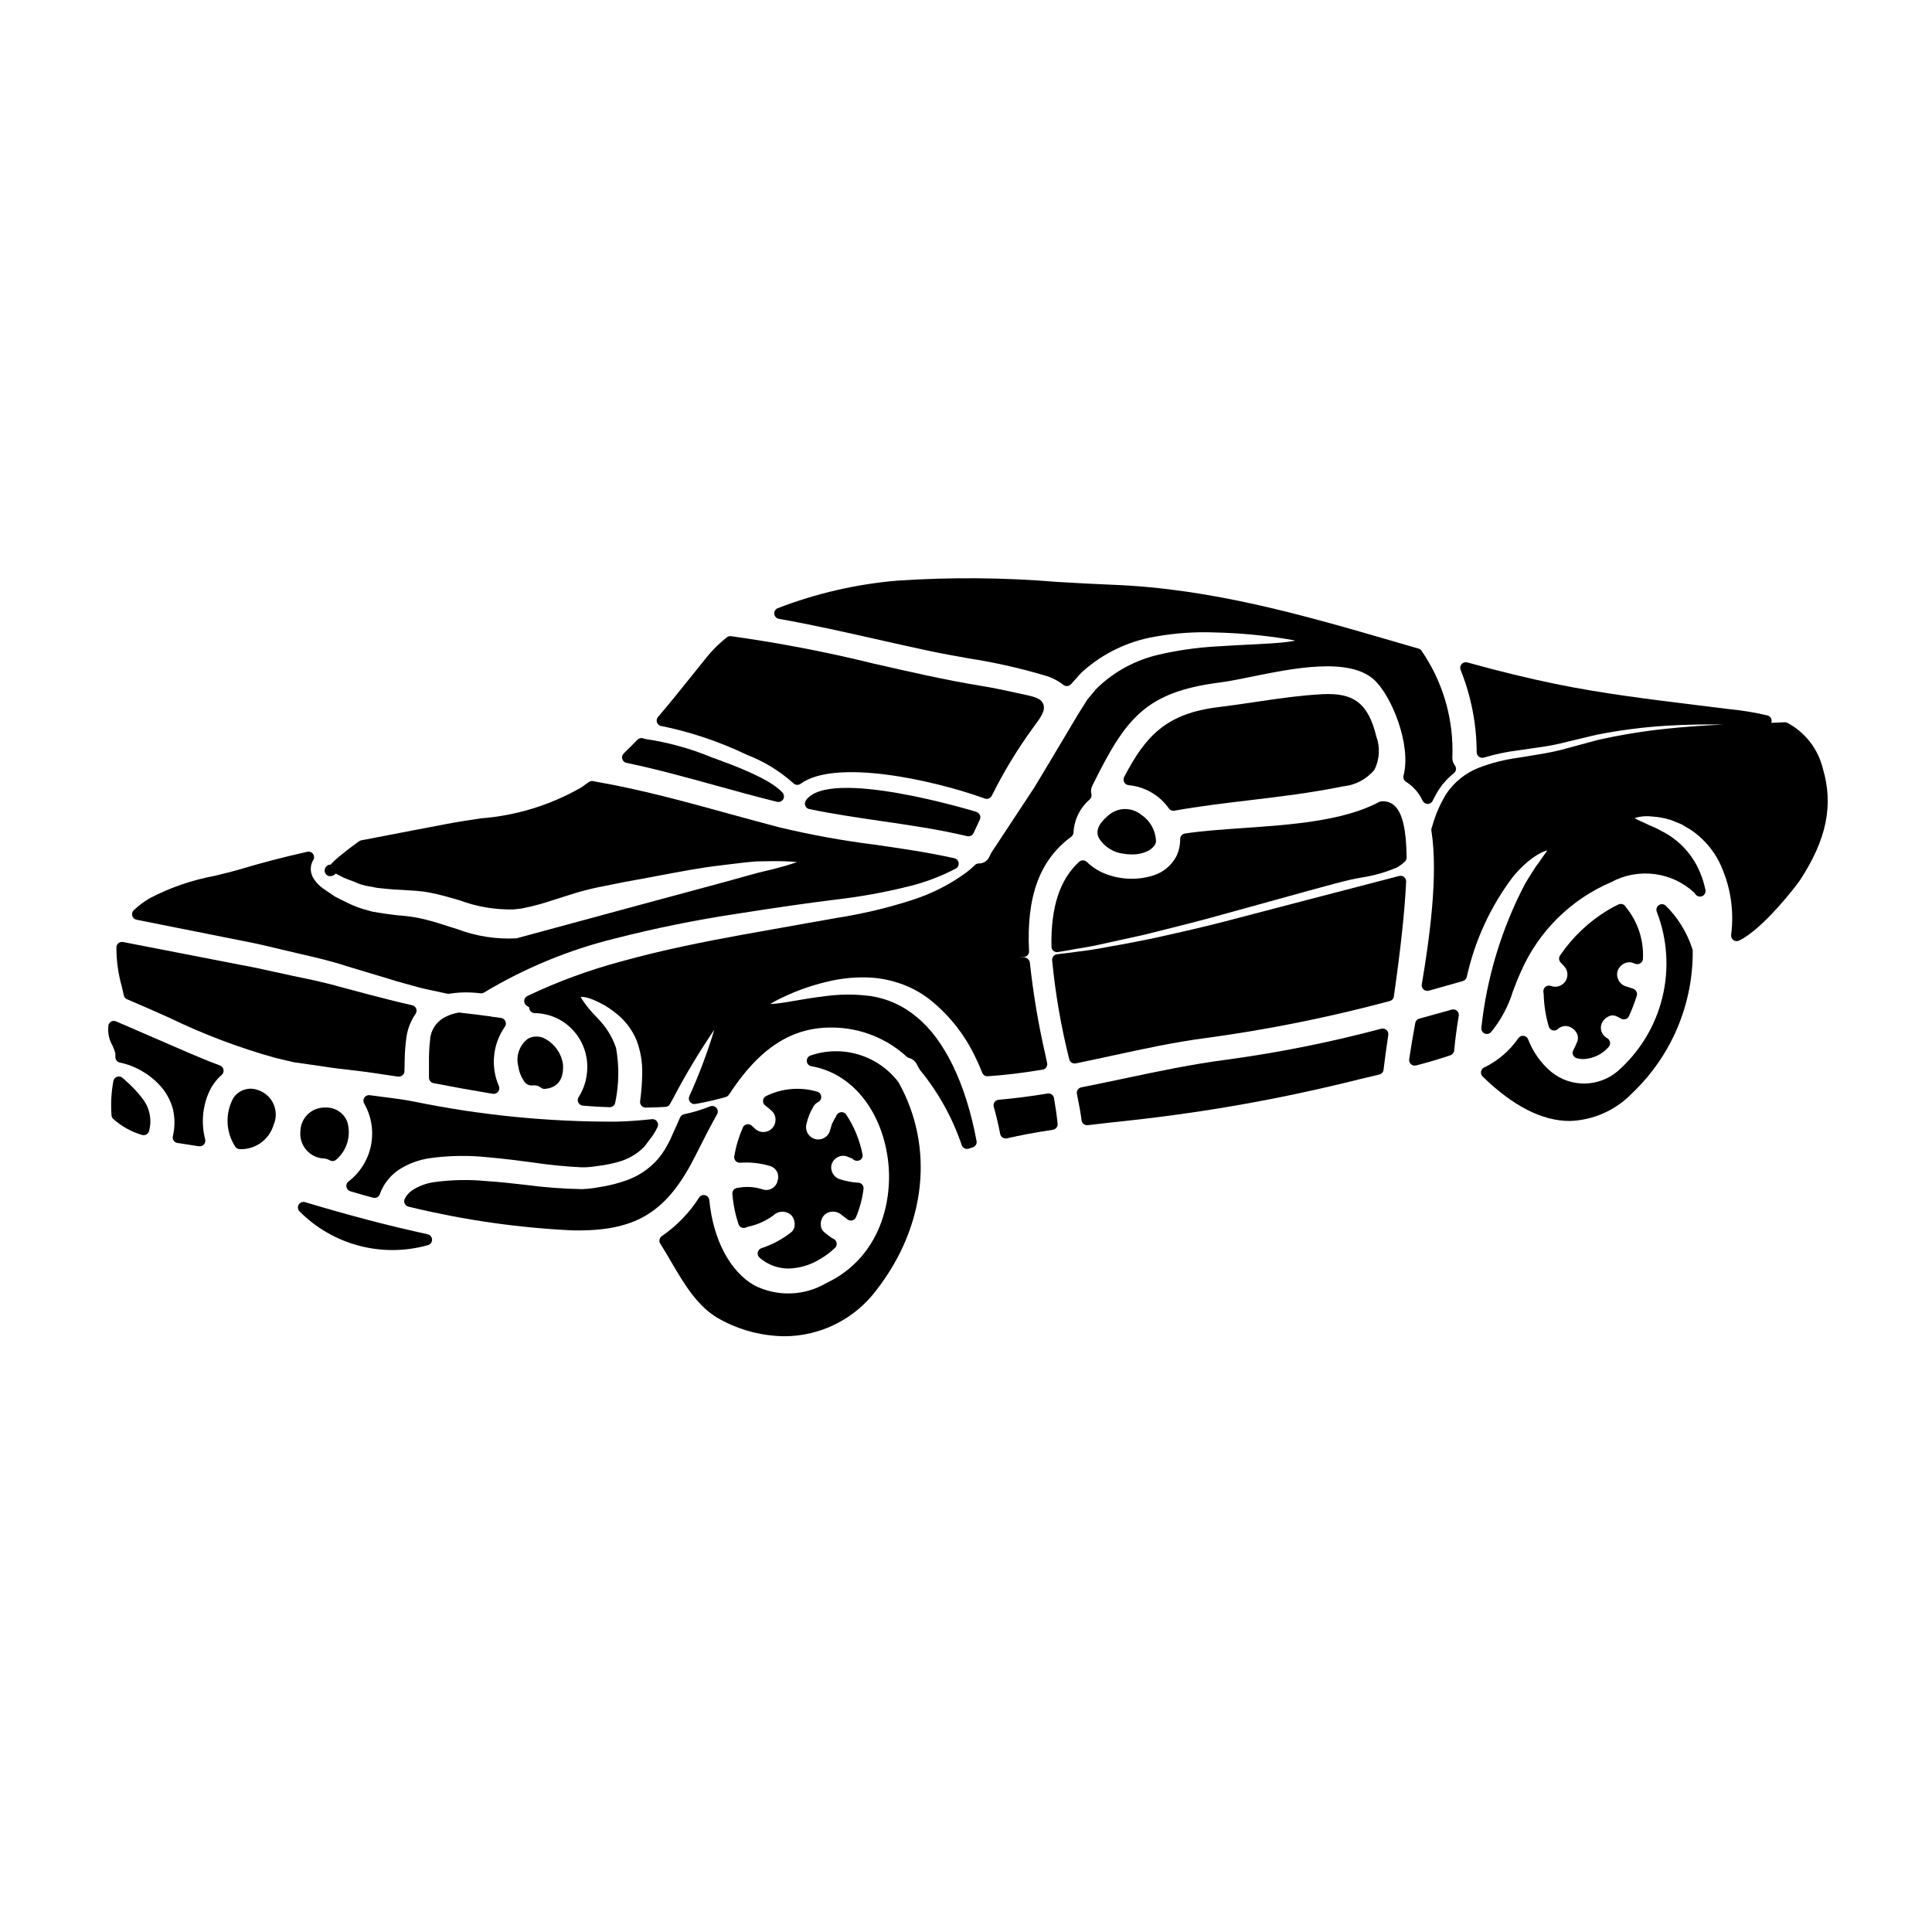
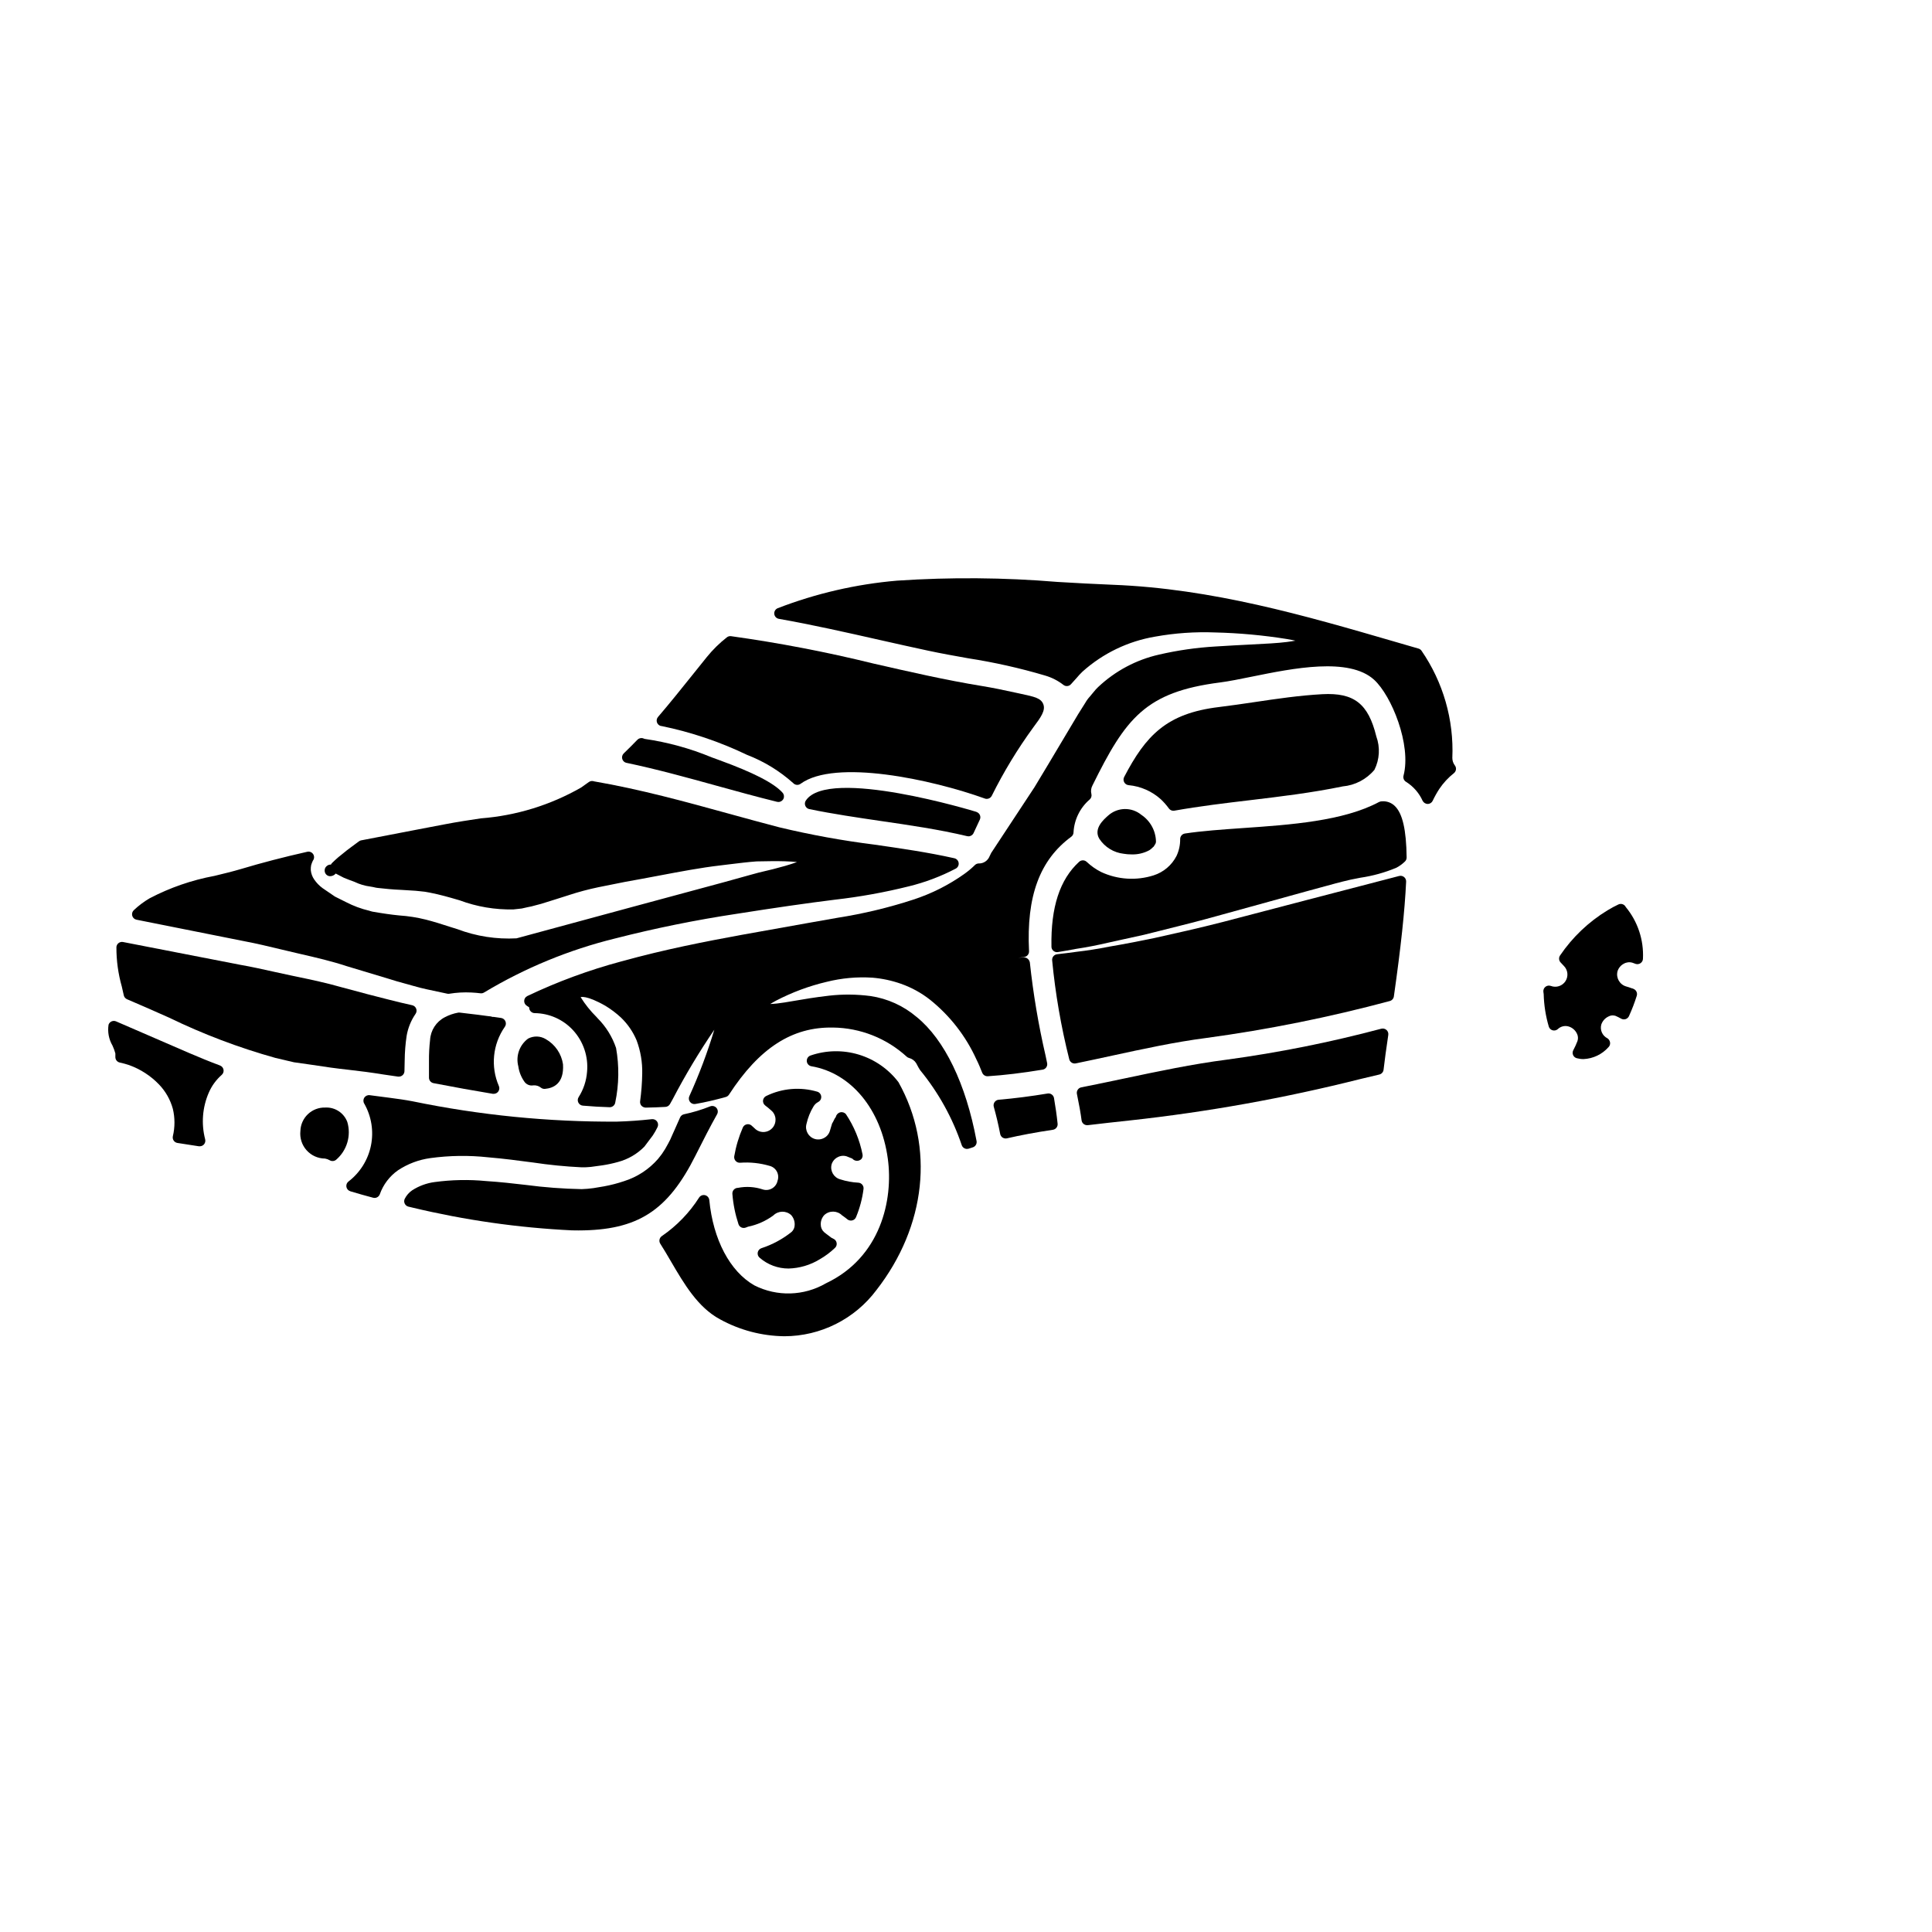
<svg xmlns="http://www.w3.org/2000/svg" fill="#000000" width="800px" height="800px" version="1.1" viewBox="144 144 512 512">
  <g>
    <path d="m202.32 426.37c-2.711-0.996-5.391-2.121-8.098-3.269l-19.461-8.426c-0.379-0.164-0.805-0.164-1.184 0-0.375 0.164-0.664 0.477-0.805 0.863-0.305 1.922 0.066 3.887 1.047 5.566 0.309 0.668 0.562 1.355 0.754 2.062v0.973c0 0.703 0.492 1.309 1.184 1.449 0.84 0.18 1.668 0.406 2.481 0.68 2.992 1.078 5.691 2.828 7.894 5.117 1.75 1.816 3.012 4.043 3.676 6.477 0.57 2.383 0.57 4.867 0 7.25-0.09 0.398-0.012 0.816 0.219 1.152 0.227 0.336 0.586 0.566 0.988 0.629l5.699 0.883c0.074 0.008 0.148 0.008 0.227 0 0.418 0 0.82-0.176 1.102-0.488 0.328-0.371 0.453-0.887 0.324-1.367-1.07-4.113-0.73-8.469 0.965-12.363 0.781-1.801 1.949-3.406 3.426-4.703 0.391-0.34 0.574-0.863 0.477-1.375-0.094-0.512-0.453-0.938-0.941-1.113z" />
-     <path d="m177.09 430.2-0.602-0.543c-0.406-0.367-0.98-0.484-1.496-0.297s-0.887 0.645-0.961 1.188c-0.547 3-0.707 6.055-0.473 9.094 0.043 0.336 0.199 0.645 0.441 0.875 2.184 1.965 4.781 3.414 7.602 4.238 0.391 0.129 0.82 0.09 1.18-0.113 0.371-0.199 0.637-0.543 0.734-0.953 0.797-2.965 0.148-6.133-1.75-8.547-1.375-1.812-2.941-3.469-4.676-4.941z" />
    <path d="m288.67 419.4c-1.434-0.883-3.231-0.945-4.723-0.16-2.285 1.695-3.309 4.609-2.586 7.363 0.199 1.43 0.734 2.789 1.555 3.977 0.523 0.82 1.496 1.234 2.449 1.047 0.707-0.051 1.41 0.164 1.969 0.605 0.266 0.215 0.598 0.336 0.938 0.336h0.121c2.363-0.199 5.117-1.492 4.809-6.504h0.004c-0.41-2.797-2.082-5.254-4.535-6.664z" />
    <path d="m319.24 336.39c7.867 1.609 15.508 4.184 22.742 7.664 4.5 1.73 8.641 4.266 12.23 7.481 0.508 0.543 1.344 0.621 1.945 0.18 9.16-6.691 34.82-1.145 48.848 3.91h-0.004c0.16 0.059 0.332 0.086 0.5 0.086 0.551 0.004 1.059-0.301 1.312-0.789 3.156-6.348 6.84-12.422 11.02-18.152 2.051-2.731 3.273-4.492 2.66-6.129-0.613-1.637-2.363-1.996-5.856-2.754l-1.117-0.242c-3.543-0.789-6.496-1.387-9.266-1.84-9.66-1.574-19.375-3.809-28.773-5.957-12.453-3.066-25.055-5.488-37.758-7.258-0.395-0.051-0.793 0.062-1.102 0.312-1.953 1.527-3.727 3.269-5.285 5.191-1.289 1.594-2.574 3.199-3.856 4.801-2.945 3.684-5.992 7.477-9.102 11.109-0.344 0.402-0.449 0.953-0.273 1.453 0.176 0.496 0.605 0.863 1.125 0.961z" />
-     <path d="m257.34 471.09c-10.086-2.176-20.715-4.965-32.488-8.508-0.645-0.188-1.336 0.078-1.691 0.645-0.352 0.574-0.266 1.312 0.203 1.793 4.363 4.398 9.824 7.543 15.816 9.117 5.988 1.574 12.293 1.516 18.254-0.168 0.648-0.188 1.09-0.793 1.066-1.469-0.023-0.676-0.5-1.25-1.164-1.395z" />
    <path d="m236.34 427.5c3.117 0.344 6.172 0.746 9.262 1.25l3.894 0.566h-0.004c0.07 0.004 0.145 0.004 0.215 0 0.793 0 1.445-0.629 1.477-1.422l0.062-2.891c0.023-2.176 0.195-4.348 0.516-6.5 0.355-2.086 1.16-4.066 2.359-5.812 0.285-0.406 0.352-0.926 0.168-1.391-0.18-0.461-0.578-0.801-1.066-0.906-2.07-0.441-4.246-0.988-6.356-1.52l-5.449-1.395c-2.262-0.598-4.602-1.219-6.992-1.871-3.82-1.098-7.871-1.969-12.203-2.867l-0.551-0.113c-1.641-0.34-3.301-0.707-5-1.082-2.93-0.652-5.953-1.328-9.105-1.879l-30.965-6.023c-0.418-0.082-0.852 0.023-1.188 0.285-0.336 0.258-0.543 0.652-0.566 1.078-0.016 3.535 0.469 7.059 1.434 10.461l0.52 2.293v0.004c0.098 0.469 0.422 0.859 0.863 1.047 3.809 1.613 7.5 3.25 11.07 4.844h0.004c9.074 4.406 18.523 7.988 28.238 10.703l4.922 1.156 4.84 0.688c3.203 0.504 6.406 0.957 9.602 1.297z" />
-     <path d="m212.5 432.93c-2.402-0.977-5.16-0.148-6.625 1.992-2.285 4.113-2.074 9.156 0.543 13.066 0.309 0.359 0.766 0.562 1.238 0.559 4.07 0.098 7.699-2.547 8.852-6.449 0.766-1.738 0.766-3.719 0.004-5.461-0.762-1.742-2.215-3.086-4.012-3.707z" />
+     <path d="m212.5 432.93z" />
    <path d="m310.02 346.16c8.039 1.684 16.09 3.91 23.875 6.062 5.324 1.473 10.656 2.945 16.035 4.269h0.004c0.113 0.027 0.234 0.043 0.352 0.039 0.582 0.004 1.109-0.336 1.348-0.863 0.238-0.531 0.145-1.148-0.238-1.582-2.211-2.504-7.68-5.336-16.734-8.629l-2.074-0.758c-5.691-2.363-11.66-4-17.758-4.883l-0.395-0.148c-0.543-0.18-1.145-0.023-1.535 0.395-1.18 1.238-2.398 2.426-3.609 3.606-0.387 0.379-0.535 0.945-0.383 1.469s0.578 0.918 1.109 1.031z" />
    <path d="m277.96 414.7c-0.191-0.492-0.633-0.848-1.156-0.93l-1.969-0.281v0.004c-0.102-0.016-0.203-0.016-0.305 0-0.148-0.062-0.301-0.105-0.457-0.133-0.395-0.055-0.734-0.105-1.027-0.121-1.543-0.219-3.148-0.414-4.879-0.613l-2.285-0.273-0.004 0.004c-0.152-0.027-0.309-0.027-0.461 0-1.25 0.223-2.453 0.641-3.574 1.238-2.246 1.176-3.715 3.441-3.867 5.977-0.211 1.84-0.309 3.695-0.293 5.551v2.152 2.285 0.004c-0.016 0.711 0.484 1.332 1.18 1.477 5.547 1.07 10.809 2.016 15.742 2.832h0.004c0.082 0.008 0.164 0.008 0.242 0 0.5 0 0.961-0.25 1.234-0.664 0.273-0.418 0.32-0.941 0.121-1.398-2.234-5.148-1.641-11.09 1.574-15.691 0.301-0.41 0.367-0.945 0.18-1.418z" />
    <path d="m402.78 359.16c-0.395-0.129-39.297-11.996-45.234-2.996-0.27 0.406-0.316 0.922-0.133 1.375 0.188 0.453 0.586 0.785 1.066 0.883 6.297 1.297 12.715 2.231 18.93 3.148 7.559 1.098 15.375 2.234 22.91 4.023 0.113 0.027 0.227 0.039 0.34 0.039 0.582 0 1.109-0.34 1.352-0.875 0.5-1.113 1.027-2.231 1.652-3.543v0.004c0.18-0.387 0.188-0.828 0.02-1.219-0.168-0.391-0.5-0.688-0.902-0.816z" />
    <path d="m180.17 387.73c5.59 1.121 10.965 2.191 16.117 3.215l12.594 2.512c3.176 0.598 6.246 1.34 9.223 2.055 1.695 0.395 3.367 0.809 4.996 1.18 4.867 1.113 8.891 2.066 12.738 3.336l11.348 3.418c1.414 0.465 2.695 0.816 3.938 1.152l2.301 0.641c1.211 0.344 2.398 0.676 3.59 0.918l5.512 1.18v0.004c0.098 0.02 0.199 0.031 0.301 0.031 0.086 0 0.176-0.008 0.262-0.023 1.922-0.316 3.875-0.422 5.82-0.324 0.871 0.031 1.676 0.121 2.426 0.207v0.004c0.336 0.039 0.68-0.039 0.965-0.223 10.789-6.481 22.488-11.305 34.707-14.309 10.641-2.723 21.414-4.906 32.273-6.543 9.996-1.574 18.5-2.809 25.977-3.734 6.609-0.75 13.16-1.934 19.613-3.543 4.309-1.055 8.473-2.629 12.398-4.684 0.555-0.289 0.871-0.891 0.785-1.512-0.082-0.617-0.547-1.117-1.156-1.246-7.019-1.574-14.219-2.606-21.18-3.609-8.477-1.062-16.887-2.594-25.191-4.586-4.465-1.16-8.906-2.387-13.352-3.606-11.52-3.172-23.43-6.453-35.707-8.566v0.004c-0.473-0.191-1.008-0.125-1.418 0.172l-0.559 0.395c-0.488 0.363-0.98 0.723-1.48 1.055-8.145 4.664-17.23 7.457-26.59 8.176-3.121 0.469-6.297 0.945-9.547 1.574l-6.918 1.32c-5.082 0.969-10.16 1.934-15.223 2.93l-0.008-0.004c-0.211 0.039-0.41 0.129-0.586 0.262l-1.898 1.398c-0.875 0.617-1.832 1.395-2.781 2.176l-0.789 0.629c-0.59 0.523-1.18 1.043-1.668 1.535-0.121 0.121-0.219 0.266-0.293 0.422-0.258-0.016-0.52 0.035-0.754 0.145-0.191 0.105-0.367 0.234-0.523 0.395-0.254 0.273-0.395 0.637-0.391 1.012v0.062c0 0.734 0.543 1.355 1.27 1.461 0.637 0.055 1.258-0.203 1.664-0.695l0.035 0.023 1.934 1c0.078 0.043 0.156 0.082 0.238 0.117 0.953 0.395 1.938 0.758 2.82 1.082v0.004c1.305 0.625 2.703 1.039 4.137 1.223 0.496 0.082 0.984 0.164 1.488 0.297 0.07 0 0.426 0.062 0.5 0.07 1.969 0.211 3.914 0.422 6.238 0.512l3.793 0.238c0.395 0.051 0.789 0.086 1.18 0.121h0.004c0.855 0.066 1.711 0.188 2.555 0.367 2.754 0.539 5.117 1.227 7.394 1.891l0.523 0.152c4.555 1.699 9.391 2.516 14.246 2.41l2.203-0.242 1.453-0.328 0.004-0.004c0.734-0.121 1.461-0.293 2.176-0.508 0.469-0.129 0.938-0.266 1.508-0.395 1.266-0.41 2.527-0.805 3.773-1.18l3.633-1.152v-0.004c2.539-0.828 5.125-1.52 7.742-2.066l7.195-1.441c3.062-0.539 6.004-1.094 8.828-1.629 5.793-1.094 11.27-2.129 16.18-2.695l2.387-0.293c2.703-0.332 5.168-0.633 7.348-0.789 2.891-0.062 5.414-0.098 7.477-0.031 1.418 0.043 2.473 0.117 3.25 0.199-0.742 0.281-1.762 0.621-3.148 1.023-1.93 0.559-4.258 1.148-7.059 1.789l-2.086 0.57c-2.211 0.605-4.644 1.27-7.211 2-14.117 3.805-33.551 9.055-54.816 14.832l0.004 0.004c-5.344 0.293-10.691-0.539-15.695-2.434l-1.551-0.484c-2.547-0.848-4.965-1.574-6.809-2.043-2.309-0.578-4.664-0.945-7.039-1.105-2.027-0.191-4.484-0.547-7.156-1.016l-0.789-0.227 0.004-0.004c-2.141-0.504-4.207-1.27-6.156-2.281l-2.941-1.469-3.293-2.246c-0.855-0.629-1.598-1.398-2.199-2.273-0.516-0.738-0.832-1.594-0.914-2.492-0.023-0.445 0.012-0.891 0.098-1.328 0.121-0.406 0.273-0.801 0.453-1.18 0.387-0.488 0.426-1.168 0.098-1.699-0.328-0.527-0.953-0.793-1.562-0.664-6.398 1.445-12.125 2.938-17.516 4.555-2.266 0.676-4.68 1.254-7.137 1.852v-0.004c-5.981 1.113-11.762 3.113-17.148 5.934-1.512 0.887-2.918 1.941-4.191 3.148-0.402 0.379-0.562 0.949-0.41 1.48 0.148 0.531 0.586 0.934 1.125 1.043z" />
    <path d="m328.34 450.18 0.348-0.688c1.684-3.332 3.422-6.785 5.344-10.195 0.309-0.547 0.234-1.23-0.176-1.703-0.414-0.473-1.086-0.633-1.668-0.391-2.238 0.895-4.555 1.594-6.918 2.09-0.461 0.098-0.848 0.41-1.039 0.844l-1.457 3.281c-0.23 0.473-0.426 0.93-0.625 1.391-0.32 0.797-0.691 1.57-1.113 2.316-0.254 0.438-0.504 0.887-0.75 1.34l-0.859 1.328c-0.359 0.465-0.715 0.938-1.082 1.383v-0.004c-2.391 2.731-5.488 4.754-8.953 5.844-1.746 0.59-3.531 1.051-5.344 1.383l-2.797 0.469h-0.004c-1.023 0.145-2.055 0.23-3.09 0.266-4.953-0.094-9.898-0.465-14.809-1.117-3.402-0.395-6.871-0.789-10.488-1.02-4.566-0.441-9.164-0.352-13.707 0.266-2.102 0.281-4.117 1.02-5.902 2.168-0.836 0.562-1.512 1.332-1.969 2.227-0.211 0.395-0.227 0.863-0.047 1.27 0.18 0.41 0.531 0.719 0.965 0.836 0.375 0.109 0.754 0.199 1.141 0.27 13.852 3.316 27.98 5.336 42.207 6.023 0.59 0 1.18 0.02 1.738 0.02 15.73-0.02 23.688-5.195 31.055-19.895z" />
    <path d="m236.05 441.36c-0.898-2.434-3.277-3.992-5.867-3.848-1.695-0.047-3.344 0.578-4.574 1.746-1.234 1.164-1.953 2.773-2 4.469-0.199 1.859 0.395 3.711 1.641 5.106 1.242 1.391 3.019 2.191 4.887 2.199 0.434 0.074 0.852 0.227 1.23 0.445 0.547 0.332 1.246 0.273 1.73-0.145 2.856-2.457 4.012-6.356 2.953-9.973z" />
    <path d="m236.83 459.7c2.027 0.602 4.019 1.18 6.047 1.711l-0.004 0.004c0.129 0.031 0.262 0.047 0.395 0.047 0.617 0 1.168-0.387 1.383-0.965 0.902-2.566 2.582-4.781 4.805-6.348 2.578-1.711 5.508-2.816 8.57-3.238 5.09-0.695 10.242-0.77 15.352-0.211 4.137 0.348 8.027 0.863 11.789 1.363l-0.004-0.004c4.293 0.652 8.617 1.082 12.953 1.289 0.812 0.016 1.625-0.016 2.434-0.102l3.102-0.422c1.395-0.211 2.773-0.508 4.133-0.891 2.652-0.703 5.066-2.109 6.988-4.07l2.207-2.934v0.004c0.469-0.711 0.895-1.449 1.262-2.215 0.242-0.48 0.199-1.059-0.109-1.504-0.309-0.441-0.836-0.68-1.375-0.621-3.234 0.355-6.258 0.566-9.277 0.652h0.004c-18.172 0.098-36.305-1.707-54.098-5.379-2.043-0.395-4.07-0.672-6.125-0.941l-5.277-0.688c-0.578-0.082-1.145 0.184-1.453 0.676-0.309 0.492-0.301 1.117 0.02 1.602 1.898 3.359 2.519 7.289 1.754 11.066-0.766 3.781-2.871 7.156-5.926 9.508-0.453 0.332-0.68 0.891-0.582 1.441 0.094 0.555 0.496 1.004 1.035 1.16z" />
-     <path d="m528.73 411.56c-2.363 0.668-4.723 1.32-7.086 1.969l-1.523 0.414c-0.547 0.152-0.957 0.602-1.062 1.16-0.66 3.672-1.23 6.957-1.609 9.617v-0.004c-0.062 0.426 0.066 0.855 0.348 1.176 0.277 0.324 0.684 0.512 1.113 0.512 0.125 0 0.25-0.016 0.371-0.047 3.199-0.828 6.176-1.707 9.102-2.703l-0.004-0.004c0.547-0.188 0.934-0.68 0.992-1.254 0.312-3.215 0.715-6.297 1.211-9.168 0.086-0.5-0.09-1.008-0.469-1.348-0.379-0.34-0.902-0.461-1.391-0.32z" />
    <path d="m358.8 423.72c-0.637 0.219-1.043 0.84-0.992 1.512 0.055 0.672 0.555 1.223 1.219 1.336 10.508 1.777 18.457 11.383 20.25 24.469 1.504 10.973-1.898 26.215-16.418 33.062h0.004c-5.82 3.375-12.953 3.578-18.957 0.535-6.469-3.691-10.926-12.137-11.934-22.609v0.004c-0.062-0.621-0.504-1.133-1.105-1.289-0.605-0.152-1.238 0.09-1.586 0.605-2.57 4.035-5.926 7.508-9.863 10.215-0.676 0.445-0.871 1.348-0.438 2.031 0.953 1.484 1.879 3.062 2.812 4.668 3.512 6.008 7.144 12.203 12.988 15.352 5.234 2.887 11.098 4.434 17.07 4.508 9.609-0.012 18.648-4.539 24.406-12.23 13.164-16.906 15.477-37.926 5.844-55.105-2.648-3.477-6.324-6.031-10.508-7.301s-8.66-1.188-12.793 0.238z" />
-     <path d="m585.34 383.92c-0.535-0.41-1.285-0.402-1.812 0.016-0.531 0.422-0.707 1.148-0.43 1.766 2.789 7.246 3.285 15.176 1.426 22.715-1.859 7.543-5.984 14.328-11.82 19.453-5.055 4.293-12.449 4.375-17.598 0.199-2.75-2.316-4.863-5.297-6.144-8.66-0.203-0.504-0.672-0.855-1.211-0.914-0.547-0.062-1.078 0.188-1.379 0.645-2.301 3.34-5.438 6.023-9.098 7.777-0.422 0.219-0.715 0.625-0.785 1.094-0.074 0.469 0.086 0.945 0.43 1.277 8.062 7.856 15.762 11.781 23.094 11.781h-0.004c6.242-0.203 12.156-2.828 16.488-7.324 10.355-9.801 16.184-23.457 16.094-37.715 0.008-0.207-0.035-0.414-0.117-0.605-1.41-4.356-3.856-8.305-7.133-11.504z" />
    <path d="m514.8 376.14c-16.602 4.309-32.391 8.43-46.785 12.203-6.297 1.621-12.352 2.969-18.199 4.269l-5.602 1.121c-2.106 0.395-4.16 0.789-6.207 1.129-3.062 0.605-5.961 1.062-8.66 1.367-1.812 0.25-3.543 0.469-5.215 0.656v0.004c-0.785 0.086-1.363 0.781-1.305 1.574 0.848 8.84 2.363 17.609 4.527 26.223 0.152 0.672 0.746 1.148 1.434 1.152 0.102-0.004 0.203-0.012 0.301-0.027 3.246-0.664 6.492-1.371 9.734-2.074 8.133-1.762 16.531-3.594 24.875-4.668 16.391-2.227 32.625-5.496 48.602-9.785 0.578-0.152 1.008-0.633 1.09-1.223 1.855-13.012 2.887-22.68 3.25-30.418 0.023-0.469-0.176-0.918-0.543-1.215-0.363-0.297-0.848-0.402-1.301-0.285z" />
    <path d="m554.98 405.28c-0.484-0.176-1.027-0.086-1.426 0.234-0.402 0.32-0.609 0.828-0.543 1.34 0 0.023 0.078 0.562 0.082 0.586 0.074 2.922 0.527 5.82 1.355 8.625 0.148 0.477 0.531 0.848 1.012 0.98 0.484 0.133 1 0.012 1.375-0.32 0.773-0.742 1.891-1.004 2.914-0.684 0.918 0.293 1.684 0.941 2.117 1.801 0.34 0.621 0.41 1.359 0.188 2.031-0.316 0.836-0.691 1.648-1.113 2.438-0.215 0.395-0.238 0.871-0.059 1.285 0.18 0.418 0.543 0.727 0.98 0.84 0.586 0.156 1.188 0.238 1.793 0.234 2.535-0.117 4.914-1.25 6.598-3.148 0.43-0.418 0.559-1.055 0.332-1.609-0.02-0.047-0.039-0.09-0.059-0.133-0.125-0.262-0.32-0.48-0.562-0.629-1.32-0.676-1.992-2.176-1.613-3.609 0.312-0.945 0.996-1.723 1.891-2.152 0.578-0.328 1.266-0.391 1.895-0.176 0.508 0.223 1.004 0.469 1.488 0.746 0.359 0.199 0.785 0.242 1.18 0.117 0.391-0.129 0.715-0.414 0.887-0.789 0.801-1.758 1.496-3.566 2.074-5.414 0.16-0.523 0.02-1.094-0.367-1.48-0.133-0.125-0.285-0.23-0.449-0.309-0.07-0.039-0.145-0.07-0.219-0.098-0.129-0.047-0.262-0.09-0.395-0.117-0.449-0.172-0.898-0.312-1.324-0.434-1.75-0.469-2.801-2.258-2.359-4.019 0.266-0.867 0.863-1.598 1.668-2.023 0.699-0.402 1.531-0.496 2.305-0.258l0.836 0.305h-0.004c0.449 0.145 0.938 0.07 1.324-0.203 0.383-0.27 0.617-0.711 0.621-1.18 0.238-4.969-1.383-9.844-4.551-13.68-0.352-0.723-1.219-1.031-1.949-0.691-1 0.469-1.977 0.996-2.918 1.574-4.992 3.039-9.273 7.113-12.551 11.949-0.402 0.59-0.328 1.383 0.18 1.887 0.227 0.227 0.43 0.453 0.789 0.84l-0.004-0.004c1.109 1.07 1.309 2.773 0.48 4.07-0.828 1.297-2.457 1.832-3.891 1.277z" />
-     <path d="m627.07 347.65c-1.266-5.176-4.68-9.57-9.383-12.082-0.227-0.125-0.484-0.18-0.742-0.16l-3.543 0.152c0.035-0.098 0.062-0.199 0.082-0.301 0.121-0.75-0.352-1.469-1.086-1.66-3.449-0.809-6.953-1.379-10.48-1.711l-8.379-1.035c-12.34-1.52-25.094-3.094-37.34-5.606-7.336-1.508-14.957-3.375-23.359-5.699-0.547-0.152-1.129 0.023-1.504 0.449-0.375 0.426-0.469 1.027-0.25 1.551 2.785 6.949 4.227 14.363 4.254 21.852 0.012 0.465 0.246 0.895 0.625 1.16 0.379 0.27 0.859 0.344 1.301 0.203 3.008-0.902 6.086-1.547 9.203-1.93 1.047-0.156 2.086-0.305 3.102-0.445 2.644-0.371 5.141-0.715 7.559-1.273l3.047-0.734c2.344-0.566 4.641-1.125 6.816-1.637v-0.004c6.051-1.199 12.176-2 18.332-2.398 5.731-0.352 10.898-0.395 15.457-0.332-4.523 0.207-9.703 0.535-15.352 1.129l0.004 0.004c-6.07 0.637-12.094 1.629-18.043 2.969-2.512 0.688-5.074 1.375-7.695 2.082l-2.18 0.582c-2.754 0.688-5.574 1.133-8.309 1.574l-2.945 0.477c-3.523 0.469-6.981 1.348-10.301 2.613-3.516 1.352-6.531 3.754-8.637 6.875-1.652 2.676-2.918 5.574-3.758 8.605l-0.168 0.512h-0.004c-0.074 0.223-0.094 0.461-0.059 0.695 1.875 11.836-0.555 28.922-2.543 40.746-0.082 0.5 0.094 1.008 0.469 1.348 0.375 0.336 0.902 0.457 1.387 0.316l2.684-0.75c2.117-0.59 4.227-1.18 6.352-1.797l0.004-0.004c0.5-0.145 0.891-0.547 1.02-1.055 2.121-9.652 6.305-18.73 12.27-26.609 1.191-1.449 2.508-2.785 3.938-4l1.211-0.918c0.816-0.602 1.684-1.129 2.594-1.574 0.434-0.18 0.875-0.336 1.328-0.469-0.227 0.371-0.469 0.73-0.734 1.074-0.246 0.324-0.504 0.699-0.789 1.117-0.395 0.586-0.852 1.258-1.543 2.137-0.312 0.52-0.652 1.055-1.023 1.625-0.609 0.953-1.281 2-1.969 3.207l0.004 0.004c-6.117 11.789-9.988 24.609-11.414 37.812-0.086 0.641 0.25 1.262 0.832 1.539 0.195 0.094 0.414 0.141 0.633 0.141 0.41 0.004 0.801-0.168 1.082-0.469 2.629-3.191 4.602-6.867 5.809-10.82 0.648-1.715 1.324-3.492 2.152-5.293v-0.004c4.676-10.637 13.227-19.098 23.914-23.66 3.508-1.895 7.519-2.637 11.477-2.129 3.953 0.508 7.648 2.242 10.562 4.961 0.109 0.172 0.227 0.336 0.355 0.492 0.438 0.512 1.164 0.66 1.77 0.363 0.602-0.293 0.93-0.961 0.797-1.617-0.34-1.676-0.855-3.312-1.539-4.879-1.848-4.324-5.066-7.922-9.164-10.234l-0.902-0.473c-1.023-0.582-2.09-1.094-3.191-1.527-1.18-0.574-2.176-1.023-2.953-1.363l0.004 0.004c-0.359-0.16-0.703-0.348-1.027-0.559 0.383-0.133 0.777-0.238 1.18-0.312 1.102-0.207 2.227-0.25 3.34-0.121 1.695 0.102 3.371 0.402 4.992 0.902l0.465 0.184c0.887 0.348 1.855 0.723 2.664 1.094 0.395 0.266 0.832 0.512 1.273 0.789h0.004c0.809 0.43 1.57 0.938 2.281 1.52 2.606 2.039 4.734 4.625 6.231 7.578 2.922 6 4.019 12.73 3.148 19.348-0.055 0.531 0.184 1.051 0.621 1.359 0.438 0.305 1.008 0.352 1.488 0.117 6.426-3.094 15.352-14.789 16.156-16.02 7.074-10.809 8.914-19.926 6.039-29.598z" />
    <path d="m510.38 356.35c-0.309-0.016-0.621 0.043-0.898 0.176-9.445 5.074-23.574 6.055-36.023 6.914-5.578 0.395-10.844 0.754-15.441 1.449v0.004c-0.723 0.105-1.262 0.727-1.262 1.457 0.023 1.539-0.305 3.062-0.953 4.457-1.258 2.477-3.457 4.344-6.106 5.18-4.566 1.445-9.508 1.133-13.852-0.879-1.41-0.707-2.711-1.617-3.856-2.703-0.562-0.531-1.438-0.539-2.008-0.02-5.117 4.672-7.527 12.031-7.336 22.5h-0.004c0.016 0.805 0.672 1.449 1.477 1.449 0.078-0.004 0.156-0.008 0.234-0.023 1.574-0.25 3.203-0.539 4.824-0.848 2.656-0.395 5.512-0.945 8.688-1.684l2.668-0.59c2.144-0.477 4.328-0.965 6.648-1.461l4.109-1.027c5.223-1.301 10.629-2.644 16.266-4.234l8.039-2.215c4.688-1.285 9.5-2.609 14.395-3.977 1.383-0.363 2.754-0.738 4.121-1.121 2.543-0.703 5.117-1.414 7.844-2.039l2.57-0.508c3.227-0.473 6.383-1.34 9.398-2.59h0.027c0.867-0.445 1.664-1.016 2.363-1.695 0.301-0.281 0.465-0.676 0.461-1.086-0.086-7.344-1.09-11.684-3.148-13.652-0.867-0.84-2.039-1.285-3.246-1.234z" />
    <path d="m453.79 358.28c0.277 0.367 0.719 0.582 1.18 0.578 0.086 0 0.176-0.008 0.262-0.023 6.633-1.18 13.453-2 20.051-2.781 8.062-0.961 16.402-1.969 24.512-3.641v-0.004c3.289-0.285 6.328-1.871 8.445-4.402 1.371-2.758 1.551-5.961 0.496-8.855-2.133-8.695-5.902-11.629-14.316-11.184-6.055 0.332-12.07 1.219-17.895 2.086-3.148 0.465-6.316 0.934-9.492 1.32-13.926 1.676-19.387 7.562-25.125 18.543h0.004c-0.23 0.438-0.223 0.961 0.016 1.391 0.234 0.434 0.672 0.723 1.164 0.766 3.176 0.293 6.172 1.609 8.543 3.746 0.793 0.754 1.512 1.574 2.156 2.461z" />
    <path d="m510.09 416.61c-13.461 3.586-27.133 6.328-40.938 8.203-9.156 1.18-18.352 3.125-27.242 5.004-3.777 0.789-7.559 1.598-11.34 2.34l0.004-0.004c-0.391 0.07-0.738 0.297-0.957 0.629-0.223 0.328-0.305 0.734-0.223 1.121 0.594 2.856 0.988 5.078 1.238 7.004 0.098 0.73 0.723 1.277 1.461 1.277h0.176c3.672-0.441 7.41-0.852 11.184-1.258 20.535-2.242 40.895-5.898 60.93-10.941l5.152-1.223v-0.004c0.605-0.141 1.059-0.652 1.125-1.273 0.25-2.25 0.688-5.406 1.25-9.223 0.07-0.488-0.105-0.98-0.473-1.312-0.371-0.328-0.879-0.453-1.355-0.332z" />
    <path d="m346.16 459.22c-2.125-0.715-4.398-0.859-6.598-0.426-0.414 0-0.809 0.176-1.09 0.477-0.277 0.305-0.418 0.711-0.383 1.125 0.215 2.727 0.758 5.418 1.613 8.016 0.125 0.383 0.402 0.695 0.762 0.867 0.363 0.168 0.781 0.188 1.156 0.047l0.598-0.23v-0.004c2.426-0.496 4.719-1.516 6.719-2.981 1.293-1.285 3.367-1.336 4.723-0.113 0.656 0.727 0.992 1.688 0.934 2.664-0.012 0.691-0.305 1.348-0.816 1.812-2.383 1.902-5.09 3.363-7.988 4.309-0.508 0.168-0.883 0.598-0.984 1.121-0.098 0.523 0.09 1.059 0.5 1.402 2.125 1.855 4.856 2.875 7.68 2.867 2.922-0.082 5.773-0.926 8.266-2.457 1.457-0.836 2.809-1.848 4.023-3.008 0.359-0.336 0.527-0.828 0.445-1.312-0.078-0.488-0.395-0.902-0.844-1.102-0.254-0.117-0.512-0.285-0.555-0.285l-0.305-0.234c-0.055-0.055-0.434-0.332-0.496-0.375-0.395-0.297-0.789-0.582-1.156-0.898-0.539-0.5-0.844-1.199-0.852-1.934-0.051-0.941 0.285-1.863 0.926-2.559 1.336-1.254 3.426-1.219 4.723 0.078l0.07 0.055c0.066 0.047 0.141 0.09 0.215 0.129l0.164 0.137c0.332 0.227 0.648 0.469 0.953 0.73 0.359 0.289 0.84 0.395 1.289 0.285 0.453-0.109 0.828-0.43 1.004-0.863 0.992-2.391 1.664-4.906 1.988-7.477 0.051-0.406-0.066-0.816-0.332-1.133-0.262-0.316-0.645-0.508-1.055-0.527-1.613-0.086-3.211-0.379-4.75-0.875-1.734-0.453-2.773-2.223-2.328-3.961 0.246-0.82 0.812-1.504 1.574-1.898 0.73-0.41 1.598-0.5 2.398-0.254 0.207 0.066 0.426 0.164 0.641 0.254l0.004 0.004c0.281 0.133 0.574 0.25 0.871 0.348 0.297 0.352 0.727 0.566 1.188 0.586 0.457 0.02 0.906-0.156 1.23-0.48 0.277-0.352 0.383-0.809 0.289-1.246-0.754-3.793-2.242-7.406-4.387-10.625-0.375-0.453-0.977-0.645-1.543-0.488-0.578 0.152-1.02 0.625-1.137 1.211l-0.297 0.422c-0.039 0.074-0.141 0.27-0.25 0.496-0.078 0.164-0.168 0.355-0.238 0.484h-0.004c-0.105 0.133-0.184 0.281-0.238 0.445-0.195 0.59-0.359 1.148-0.531 1.773-0.215 0.809-0.746 1.496-1.477 1.902-0.75 0.441-1.648 0.562-2.488 0.332-1.727-0.488-2.734-2.277-2.258-4.008 0.363-1.637 0.996-3.203 1.863-4.633 0.301-0.504 0.734-0.91 1.254-1.184 0.523-0.273 0.836-0.832 0.789-1.422-0.047-0.59-0.441-1.098-1.004-1.285-4.492-1.336-9.32-0.941-13.535 1.109-0.48 0.207-0.816 0.656-0.883 1.176-0.062 0.523 0.156 1.039 0.574 1.355 0.633 0.477 1.238 0.984 1.816 1.523 0.594 0.586 0.922 1.383 0.918 2.211 0.031 1.34-0.766 2.559-2.004 3.062-1.238 0.508-2.664 0.199-3.578-0.777l-0.762-0.691v-0.004c-0.352-0.312-0.836-0.434-1.293-0.324-0.457 0.102-0.84 0.414-1.027 0.84-1.059 2.438-1.824 4.988-2.273 7.606-0.078 0.453 0.059 0.914 0.367 1.254 0.312 0.34 0.762 0.516 1.223 0.473 2.621-0.191 5.254 0.09 7.777 0.832 0.824 0.207 1.523 0.754 1.926 1.504 0.398 0.746 0.469 1.633 0.184 2.434-0.168 0.848-0.691 1.582-1.434 2.023-0.742 0.441-1.637 0.551-2.465 0.293z" />
    <path d="m421.27 426.86c0.227-0.332 0.309-0.742 0.227-1.137l-0.418-2v0.004c-1.883-8.137-3.269-16.375-4.16-24.676-0.145-0.824-0.891-1.402-1.727-1.34l-1.32 0.102c0.508-0.062 1.023-0.125 1.543-0.195 0.766-0.098 1.324-0.766 1.289-1.535-0.723-14.562 2.828-24.188 11.191-30.34 0.375-0.277 0.598-0.715 0.602-1.18 0.184-3.371 1.742-6.523 4.309-8.715 0.395-0.371 0.555-0.926 0.422-1.449-0.188-0.746-0.09-1.535 0.27-2.215 8.805-17.832 14.008-24.797 33.852-27.328 2.391-0.312 5.344-0.91 8.469-1.547 10.836-2.199 25.676-5.215 32.324 0.828 4.613 4.199 9.945 17.254 7.805 25.418-0.168 0.641 0.109 1.312 0.68 1.645 1.93 1.215 3.461 2.969 4.394 5.047 0.27 0.488 0.777 0.801 1.336 0.816 0.566-0.008 1.078-0.336 1.32-0.848 0.512-1.09 1.102-2.141 1.758-3.148 1.07-1.59 2.379-3 3.879-4.184 0.621-0.508 0.723-1.422 0.223-2.051-0.426-0.566-0.656-1.258-0.656-1.969 0.438-10.113-2.434-20.098-8.18-28.434-0.195-0.266-0.469-0.457-0.785-0.547l-6.406-1.859c-23.719-6.898-48.242-14.031-74.625-15.051-4.812-0.184-9.715-0.469-14.652-0.754h-0.004c-14.133-1.176-28.336-1.289-42.484-0.34-10.84 0.926-21.496 3.383-31.645 7.305-0.609 0.246-0.98 0.867-0.91 1.523 0.07 0.652 0.566 1.18 1.215 1.293 8.934 1.574 17.941 3.617 26.656 5.582 4.262 0.961 8.531 1.922 12.812 2.836 3.543 0.758 7.129 1.402 10.723 2.039h-0.004c6.898 1.066 13.723 2.598 20.414 4.586 1.727 0.508 3.344 1.332 4.769 2.434 0.605 0.508 1.5 0.445 2.031-0.141l1.504-1.668c0.492-0.594 1.02-1.16 1.574-1.691 5.414-4.848 12.086-8.059 19.25-9.262 5.246-0.945 10.578-1.316 15.902-1.105 6.359 0.152 12.699 0.734 18.977 1.738 0.934 0.156 1.68 0.309 2.277 0.441-0.609 0.109-1.371 0.23-2.312 0.352-2.363 0.305-5.625 0.469-9.75 0.676-2.656 0.137-5.684 0.293-9.109 0.512h0.004c-5.039 0.293-10.043 1.012-14.957 2.148-6.055 1.367-11.625 4.336-16.141 8.594-0.438 0.41-0.844 0.859-1.211 1.336-0.164 0.203-0.332 0.395-0.551 0.656l-0.395 0.484c-0.48 0.512-0.898 1.078-1.242 1.688l-0.906 1.441c-0.656 1.031-1.352 2.129-2.09 3.418l-6.816 11.434c-1.227 2.016-2.457 4.066-3.68 6.117l-11.457 17.391-0.66 1.355-0.004-0.008c-0.559 0.926-1.57 1.48-2.652 1.445-0.371 0.008-0.727 0.156-0.996 0.414-0.871 0.859-1.809 1.652-2.809 2.359-4.16 2.957-8.742 5.262-13.598 6.836-6.516 2.121-13.191 3.719-19.961 4.781l-7.723 1.363c-5.551 0.988-11.559 2.062-18.031 3.223-9.203 1.695-19.992 3.769-31.582 6.984v-0.004c-8.574 2.293-16.918 5.367-24.93 9.184-0.484 0.238-0.801 0.727-0.82 1.266-0.023 0.539 0.254 1.047 0.715 1.324 0.359 0.211 0.535 0.371 0.602 0.395l0.004 0.062c0 0.812 0.66 1.473 1.473 1.477 3.863 0.047 7.535 1.684 10.152 4.523 2.742 2.988 4.094 7 3.715 11.039-0.18 2.371-0.941 4.664-2.215 6.672-0.289 0.434-0.328 0.988-0.102 1.457 0.227 0.469 0.684 0.785 1.203 0.828 2.484 0.219 4.84 0.352 7.086 0.414 0.754 0.023 1.402-0.527 1.504-1.273 0.992-4.754 1.066-9.648 0.211-14.426-1-2.969-2.676-5.66-4.887-7.875l-0.328-0.371v0.004c-1.59-1.574-2.988-3.328-4.172-5.223 0 0 1.438-0.637 6.57 2.297 1.477 0.898 2.859 1.941 4.125 3.117 1.77 1.703 3.176 3.746 4.129 6.012 1.059 2.824 1.566 5.828 1.496 8.844-0.039 2.453-0.227 4.902-0.559 7.336-0.055 0.43 0.082 0.859 0.367 1.18 0.301 0.301 0.699 0.477 1.121 0.488 1.848-0.031 3.598-0.098 5.219-0.191 0.488-0.027 0.93-0.293 1.184-0.711 0.176-0.297 0.344-0.602 0.504-0.902l0.312-0.559h-0.004c3.293-6.305 6.953-12.406 10.961-18.281-1.82 6.023-4.035 11.918-6.633 17.645-0.215 0.5-0.137 1.07 0.199 1.496 0.332 0.426 0.871 0.633 1.406 0.539 2.859-0.484 5.316-1.113 7.375-1.656l0.695-0.199c0.348-0.098 0.648-0.316 0.844-0.617 8.031-12.363 16.738-17.984 27.531-17.781v-0.004c7.262 0.082 14.234 2.836 19.586 7.738 0.18 0.164 0.395 0.277 0.629 0.332 0.781 0.207 1.453 0.703 1.875 1.391 0.145 0.246 0.277 0.496 0.395 0.742 0.117 0.246 0.309 0.574 0.633 1.078 4.852 5.918 8.594 12.664 11.043 19.914 0.215 0.582 0.77 0.973 1.391 0.969 0.133 0 0.266-0.016 0.395-0.051 0.203-0.055 0.422-0.129 0.633-0.203l0.438-0.141c0.742-0.203 1.203-0.941 1.062-1.699-2.824-15.176-8.484-26.871-15.891-32.883v0.004c-3.477-2.957-7.715-4.875-12.227-5.539-3.641-0.477-7.328-0.512-10.977-0.098-3.699 0.422-6.801 0.953-9.297 1.383-1.781 0.309-3.277 0.562-4.5 0.691-0.738 0.078-1.328 0.117-1.785 0.133 0.395-0.242 0.883-0.535 1.523-0.879 4.254-2.219 8.77-3.898 13.438-4.996 3.953-0.988 8.031-1.363 12.098-1.102 2.59 0.211 5.141 0.758 7.594 1.621 2.777 0.977 5.375 2.406 7.691 4.223 5.281 4.231 9.492 9.648 12.289 15.812 0.574 1.121 1.059 2.34 1.543 3.543v-0.004c0.242 0.59 0.832 0.961 1.469 0.926 4.418-0.289 9.055-0.844 14.543-1.746 0.391-0.066 0.742-0.285 0.965-0.613z" />
    <path d="m421.65 433.79c-4.555 0.75-8.805 1.297-12.988 1.652h-0.004c-0.438 0.035-0.836 0.27-1.086 0.629-0.254 0.363-0.328 0.816-0.207 1.242 0.605 2.172 1.18 4.531 1.699 7.215 0.078 0.391 0.312 0.734 0.645 0.953 0.238 0.148 0.508 0.23 0.789 0.234 0.109 0 0.223-0.012 0.332-0.039 3.644-0.84 7.531-1.574 12.203-2.273h-0.004c0.781-0.117 1.332-0.828 1.25-1.609-0.219-2.137-0.539-4.406-0.957-6.797v-0.004c-0.141-0.785-0.883-1.32-1.672-1.203z" />
    <path d="m437.7 360.11c-1.18 1.039-3.992 3.477-2.363 6.184 1.457 2.215 3.82 3.664 6.453 3.961 0.676 0.117 1.363 0.172 2.051 0.168 1.645 0.062 3.277-0.316 4.727-1.094 0.32-0.203 0.617-0.445 0.883-0.719 0.234-0.156 0.418-0.375 0.527-0.633v-0.027c0.227-0.258 0.355-0.582 0.367-0.922-0.055-2.856-1.504-5.5-3.875-7.086-2.566-2.117-6.289-2.043-8.77 0.168z" />
  </g>
</svg>